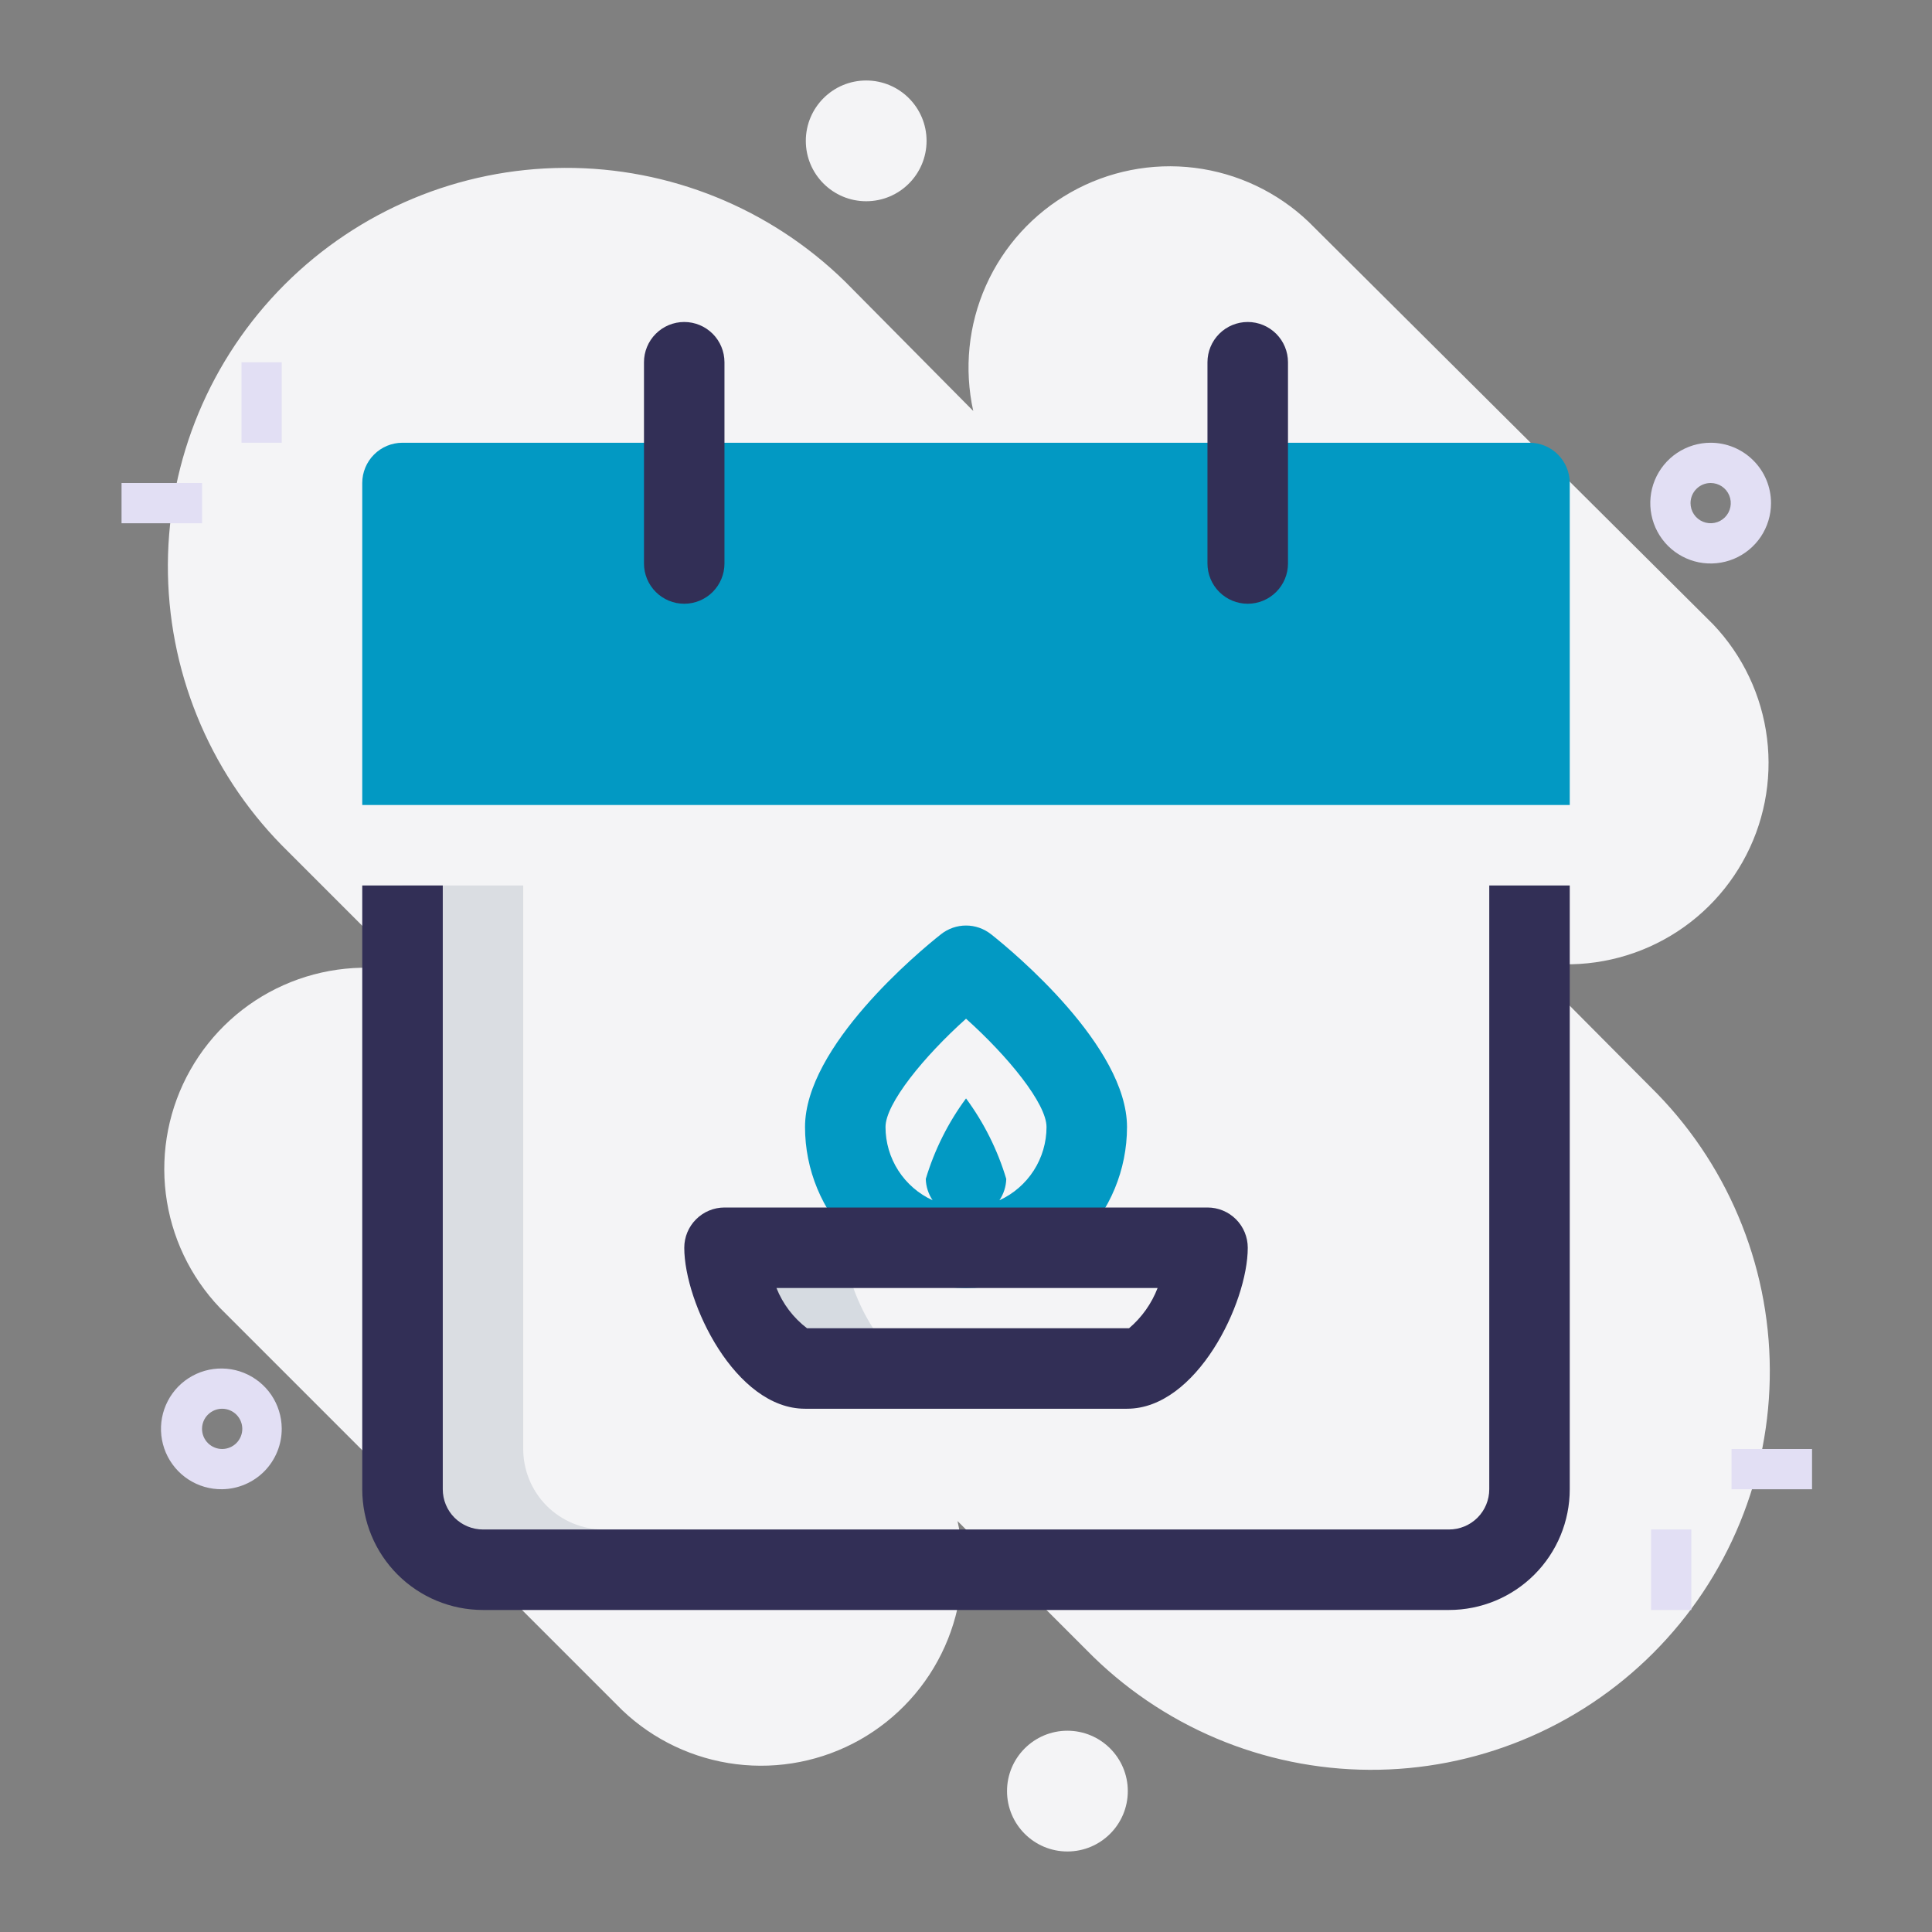
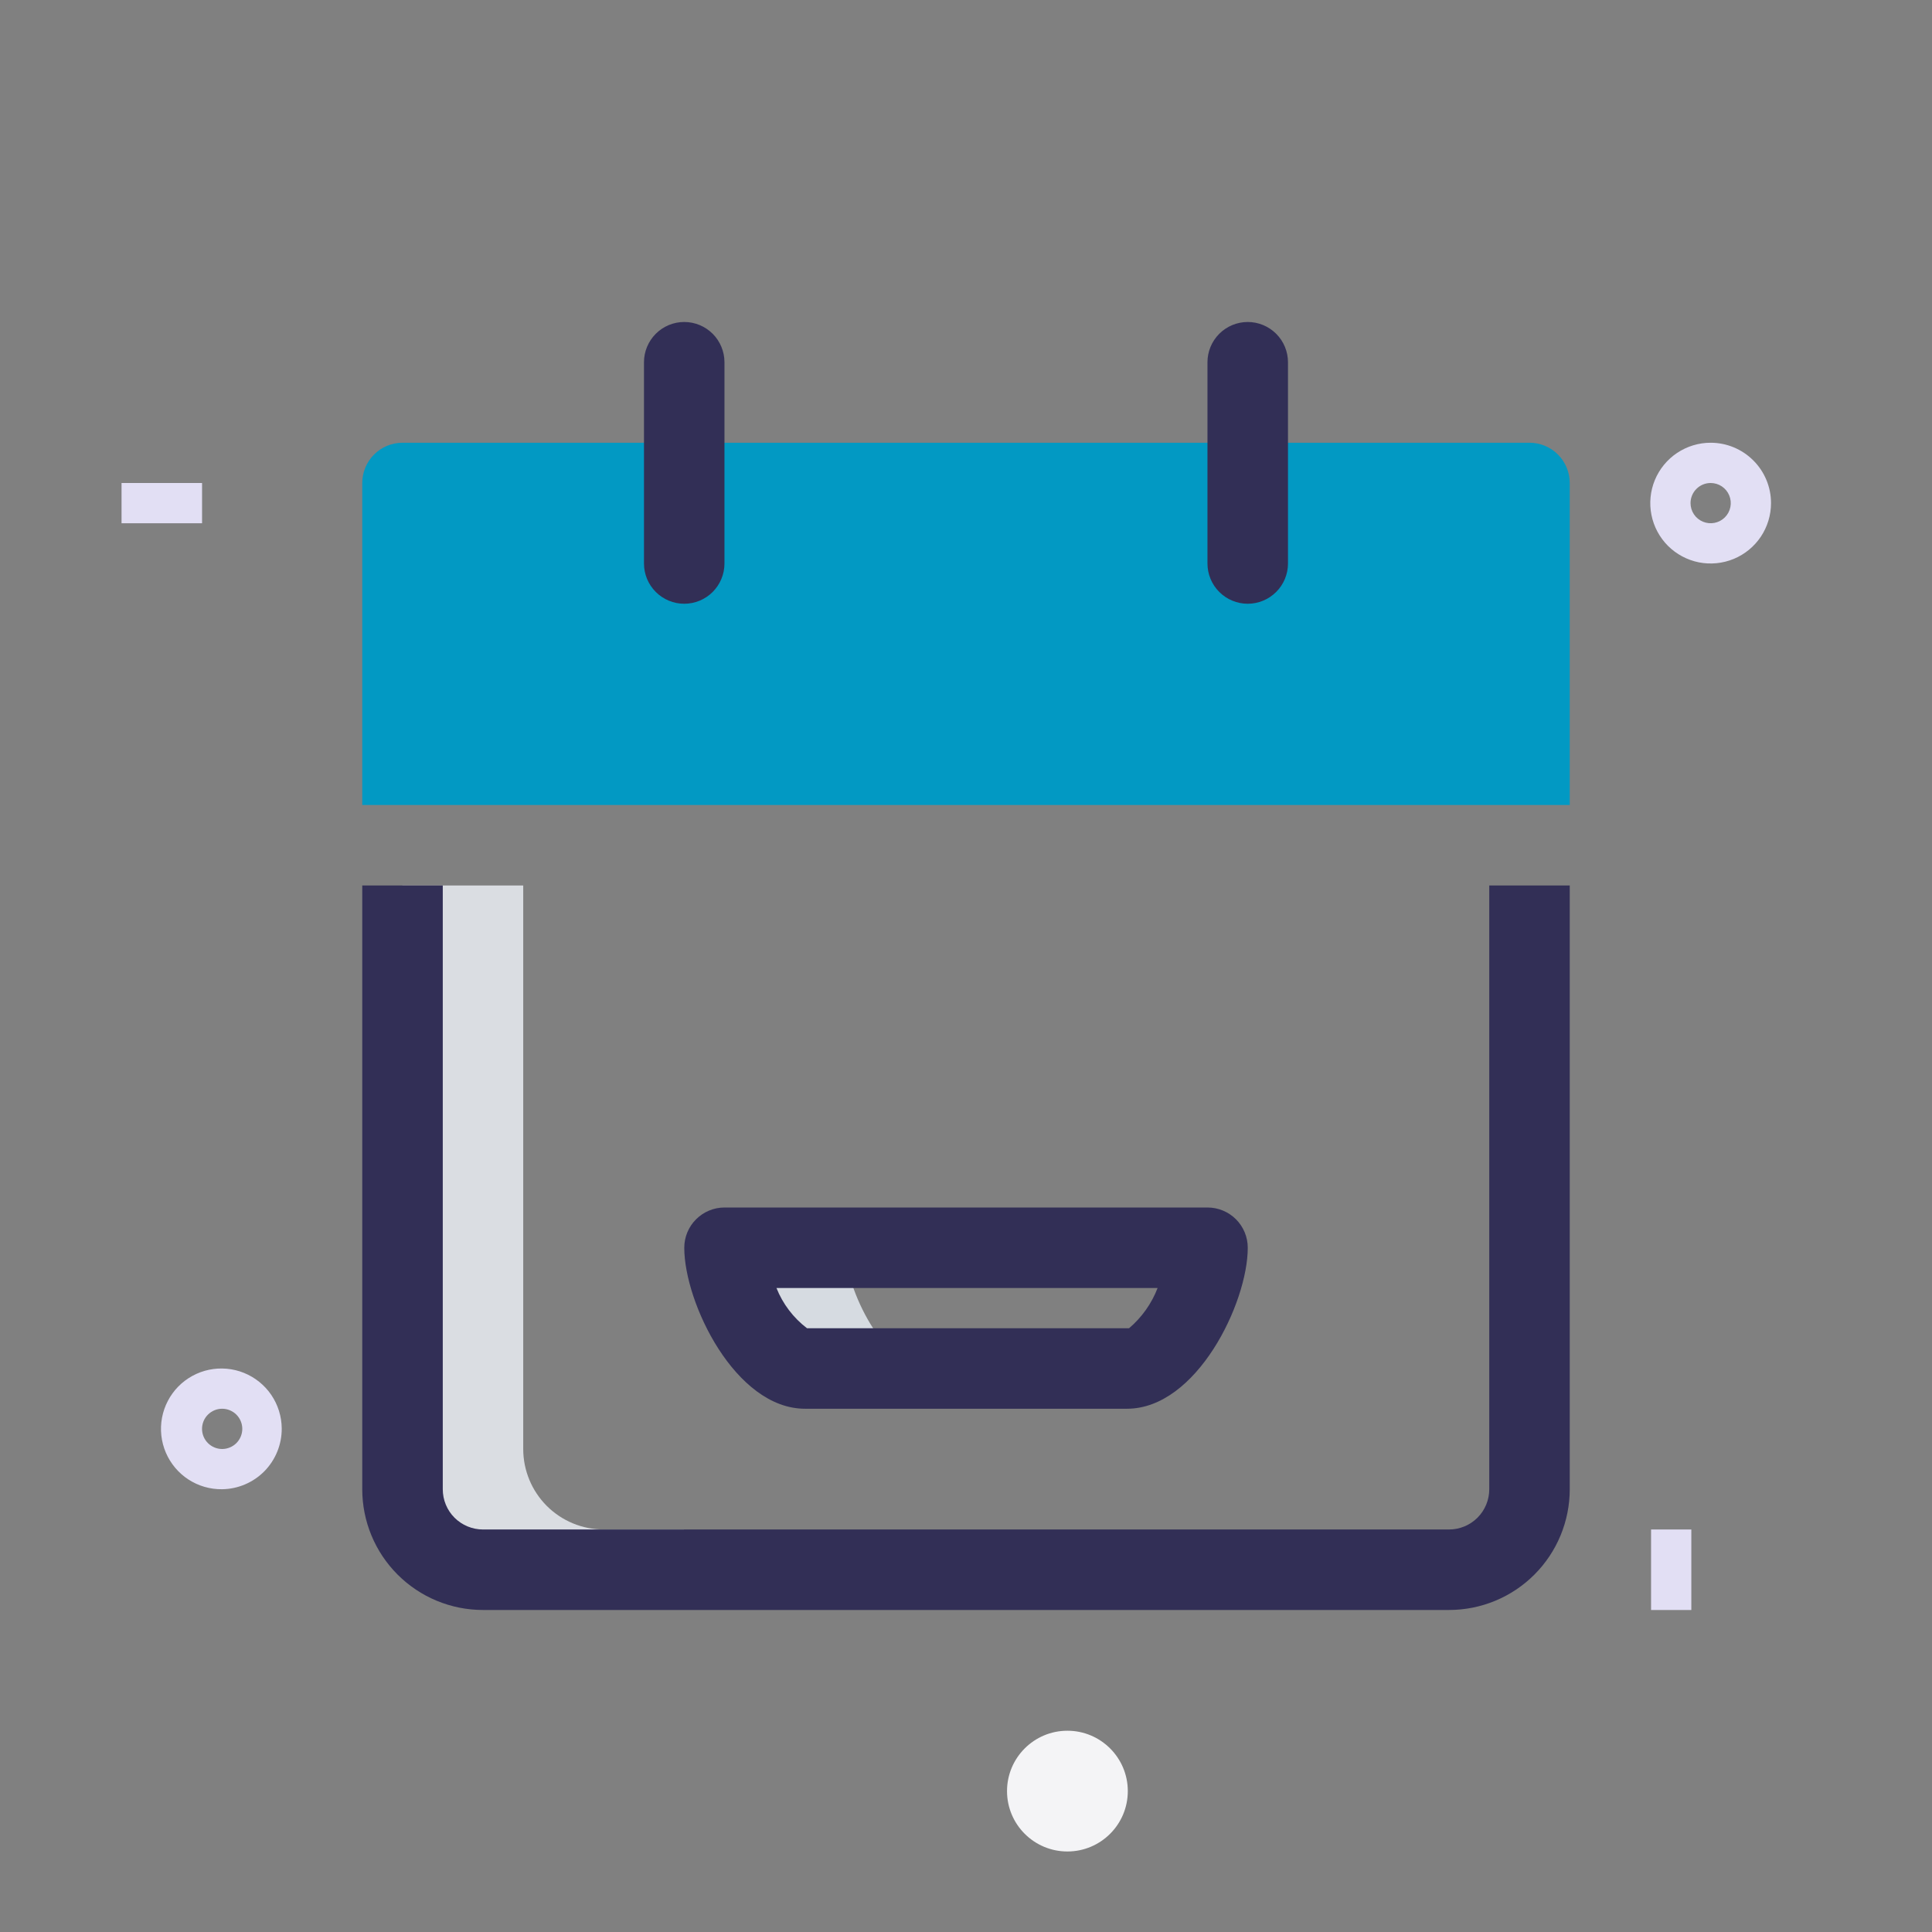
<svg xmlns="http://www.w3.org/2000/svg" width="56" height="56" viewBox="0 0 56 56" fill="none">
  <rect x="0" y="0" width="56" height="56" fill="#808080" stroke="none" />
-   <path d="M44.17 27.814C45.391 28.083 46.665 27.954 47.807 27.444C48.948 26.935 49.895 26.073 50.509 24.984C51.124 23.896 51.372 22.639 51.218 21.398C51.064 20.158 50.516 19 49.654 18.095L37.929 6.428C37.024 5.567 35.866 5.018 34.625 4.864C33.385 4.71 32.128 4.959 31.04 5.573C29.951 6.187 29.089 7.134 28.579 8.276C28.07 9.417 27.941 10.691 28.21 11.912L24.5 8.167C22.327 6.037 19.401 4.851 16.358 4.866C13.315 4.881 10.401 6.097 8.249 8.249C6.097 10.401 4.882 13.315 4.866 16.358C4.851 19.401 6.037 22.327 8.167 24.5L11.854 28.187C10.633 27.917 9.359 28.047 8.217 28.556C7.076 29.065 6.129 29.928 5.515 31.016C4.9 32.105 4.652 33.362 4.806 34.602C4.96 35.842 5.509 37 6.37 37.905L18.037 49.572C18.942 50.434 20.1 50.982 21.34 51.136C22.581 51.29 23.837 51.042 24.926 50.428C26.014 49.813 26.877 48.866 27.386 47.725C27.896 46.584 28.025 45.309 27.755 44.089L31.5 47.834C32.569 48.924 33.843 49.791 35.249 50.386C36.655 50.981 38.165 51.291 39.691 51.299C41.218 51.307 42.731 51.012 44.143 50.431C45.554 49.851 46.837 48.996 47.917 47.916C48.996 46.837 49.851 45.554 50.431 44.142C51.012 42.73 51.307 41.218 51.299 39.691C51.292 38.164 50.981 36.654 50.386 35.249C49.792 33.843 48.924 32.569 47.834 31.5L44.17 27.814Z" fill="#F4F4F6" />
  <path d="M5.857 14H3.523V15.167H5.857V14Z" fill="#E2DFF4" />
-   <path d="M8.167 10.5H7V12.833H8.167V10.5Z" fill="#E2DFF4" />
  <path d="M51.334 14.583C51.334 14.929 51.231 15.268 51.039 15.556C50.847 15.843 50.573 16.068 50.254 16.2C49.934 16.332 49.582 16.367 49.243 16.3C48.903 16.232 48.591 16.065 48.346 15.821C48.102 15.576 47.935 15.264 47.868 14.925C47.8 14.585 47.835 14.233 47.967 13.914C48.1 13.594 48.324 13.32 48.612 13.128C48.9 12.936 49.238 12.833 49.584 12.833C50.048 12.833 50.493 13.018 50.821 13.346C51.15 13.674 51.334 14.119 51.334 14.583ZM49.001 14.583C49.001 14.699 49.035 14.811 49.099 14.907C49.163 15.003 49.254 15.078 49.361 15.122C49.467 15.166 49.585 15.178 49.698 15.155C49.811 15.133 49.915 15.077 49.996 14.996C50.078 14.914 50.134 14.81 50.156 14.697C50.179 14.584 50.167 14.467 50.123 14.36C50.079 14.253 50.004 14.162 49.908 14.098C49.812 14.034 49.699 14 49.584 14C49.429 14 49.281 14.061 49.172 14.171C49.062 14.28 49.001 14.428 49.001 14.583Z" fill="#E2DFF4" />
  <path d="M30.939 53.666C31.906 53.666 32.69 52.883 32.69 51.916C32.69 50.95 31.906 50.166 30.939 50.166C29.973 50.166 29.189 50.95 29.189 51.916C29.189 52.883 29.973 53.666 30.939 53.666Z" fill="#F4F4F6" />
-   <path d="M25.107 5.833C26.074 5.833 26.857 5.05 26.857 4.083C26.857 3.117 26.074 2.333 25.107 2.333C24.141 2.333 23.357 3.117 23.357 4.083C23.357 5.05 24.141 5.833 25.107 5.833Z" fill="#F4F4F6" />
  <path d="M6.439 43.166C6.093 43.171 5.753 43.073 5.462 42.884C5.171 42.695 4.944 42.424 4.807 42.105C4.671 41.786 4.632 41.434 4.696 41.094C4.76 40.753 4.924 40.439 5.166 40.191C5.409 39.944 5.72 39.774 6.059 39.703C6.398 39.633 6.751 39.664 7.072 39.794C7.393 39.924 7.669 40.147 7.864 40.433C8.058 40.72 8.164 41.058 8.166 41.405C8.169 41.867 7.989 42.311 7.666 42.642C7.342 42.971 6.901 43.16 6.439 43.166ZM6.439 40.833C6.285 40.833 6.136 40.895 6.027 41.004C5.917 41.113 5.856 41.262 5.856 41.416C5.856 41.571 5.917 41.719 6.027 41.829C6.136 41.938 6.285 42 6.439 42C6.594 42 6.742 41.938 6.852 41.829C6.961 41.719 7.023 41.571 7.023 41.416C7.023 41.262 6.961 41.113 6.852 41.004C6.742 40.895 6.594 40.833 6.439 40.833Z" fill="#E2DFF4" />
  <path d="M49.024 44.333H47.857V46.667H49.024V44.333Z" fill="#E2DFF4" />
-   <path d="M52.523 42H50.19V43.167H52.523V42Z" fill="#E2DFF4" />
  <path d="M17.499 44.333C16.881 44.333 16.287 44.087 15.849 43.65C15.412 43.212 15.166 42.619 15.166 42V25.666H11.666V43.166C11.666 43.785 11.912 44.379 12.349 44.816C12.787 45.254 13.38 45.5 13.999 45.5H17.499C17.952 45.5 18.399 45.394 18.804 45.192C19.209 44.989 19.561 44.695 19.833 44.333H17.499Z" fill="#DADDE2" />
  <path d="M42 46.666H14C13.072 46.666 12.182 46.298 11.525 45.641C10.869 44.985 10.5 44.095 10.5 43.166V25.666H12.834V43.166C12.834 43.476 12.956 43.773 13.175 43.992C13.394 44.21 13.691 44.333 14 44.333H42C42.31 44.333 42.606 44.21 42.825 43.992C43.044 43.773 43.167 43.476 43.167 43.166V25.666H45.5V43.166C45.5 44.095 45.131 44.985 44.475 45.641C43.819 46.298 42.928 46.666 42 46.666Z" fill="#322F56" />
  <path d="M44.334 12.833H11.667C11.357 12.833 11.061 12.956 10.842 13.175C10.623 13.394 10.5 13.691 10.5 14V23.333H45.5V14C45.5 13.691 45.377 13.394 45.158 13.175C44.94 12.956 44.643 12.833 44.334 12.833Z" fill="#0299C3" />
  <path d="M19.833 17.5C19.523 17.5 19.227 17.377 19.008 17.158C18.789 16.939 18.666 16.643 18.666 16.333V10.5C18.666 10.191 18.789 9.894 19.008 9.675C19.227 9.456 19.523 9.333 19.833 9.333C20.142 9.333 20.439 9.456 20.658 9.675C20.876 9.894 20.999 10.191 20.999 10.5V16.333C20.999 16.643 20.876 16.939 20.658 17.158C20.439 17.377 20.142 17.5 19.833 17.5ZM36.166 17.5C35.857 17.5 35.56 17.377 35.341 17.158C35.122 16.939 34.999 16.643 34.999 16.333V10.5C34.999 10.191 35.122 9.894 35.341 9.675C35.56 9.456 35.857 9.333 36.166 9.333C36.475 9.333 36.772 9.456 36.991 9.675C37.21 9.894 37.333 10.191 37.333 10.5V16.333C37.333 16.643 37.21 16.939 36.991 17.158C36.772 17.377 36.475 17.5 36.166 17.5Z" fill="#322F56" />
-   <path d="M28.724 27.078C28.518 26.916 28.263 26.827 28.001 26.827C27.738 26.827 27.483 26.916 27.277 27.078C26.624 27.592 23.334 30.333 23.334 32.667C23.334 33.904 23.826 35.091 24.701 35.967C25.576 36.842 26.763 37.333 28.001 37.333C29.238 37.333 30.425 36.842 31.3 35.967C32.176 35.091 32.667 33.904 32.667 32.667C32.667 30.333 29.377 27.592 28.724 27.078ZM28.969 34.79C29.092 34.607 29.161 34.392 29.167 34.172C28.916 33.333 28.521 32.543 28.001 31.838C27.48 32.543 27.086 33.333 26.834 34.172C26.84 34.392 26.909 34.607 27.032 34.79C26.625 34.604 26.28 34.305 26.038 33.929C25.796 33.553 25.667 33.114 25.667 32.667C25.667 31.99 26.776 30.625 28.001 29.528C29.226 30.625 30.334 31.99 30.334 32.667C30.334 33.114 30.205 33.553 29.963 33.929C29.721 34.305 29.376 34.604 28.969 34.79Z" fill="#0299C3" />
  <path d="M24.5 36.166H21C21 37.333 22.167 39.666 23.334 39.666H26.834C25.667 39.666 24.5 37.392 24.5 36.166Z" fill="#D6DBE1" />
  <path d="M32.667 40.833H23.334C21.316 40.833 19.834 37.765 19.834 36.167C19.834 35.857 19.957 35.56 20.176 35.342C20.395 35.123 20.691 35 21.001 35H35.001C35.31 35 35.607 35.123 35.826 35.342C36.044 35.56 36.167 35.857 36.167 36.167C36.167 37.765 34.686 40.833 32.667 40.833ZM22.506 37.333C22.69 37.795 22.996 38.199 23.392 38.5H32.726C33.095 38.187 33.38 37.785 33.554 37.333H22.506Z" fill="#322F56" />
</svg>